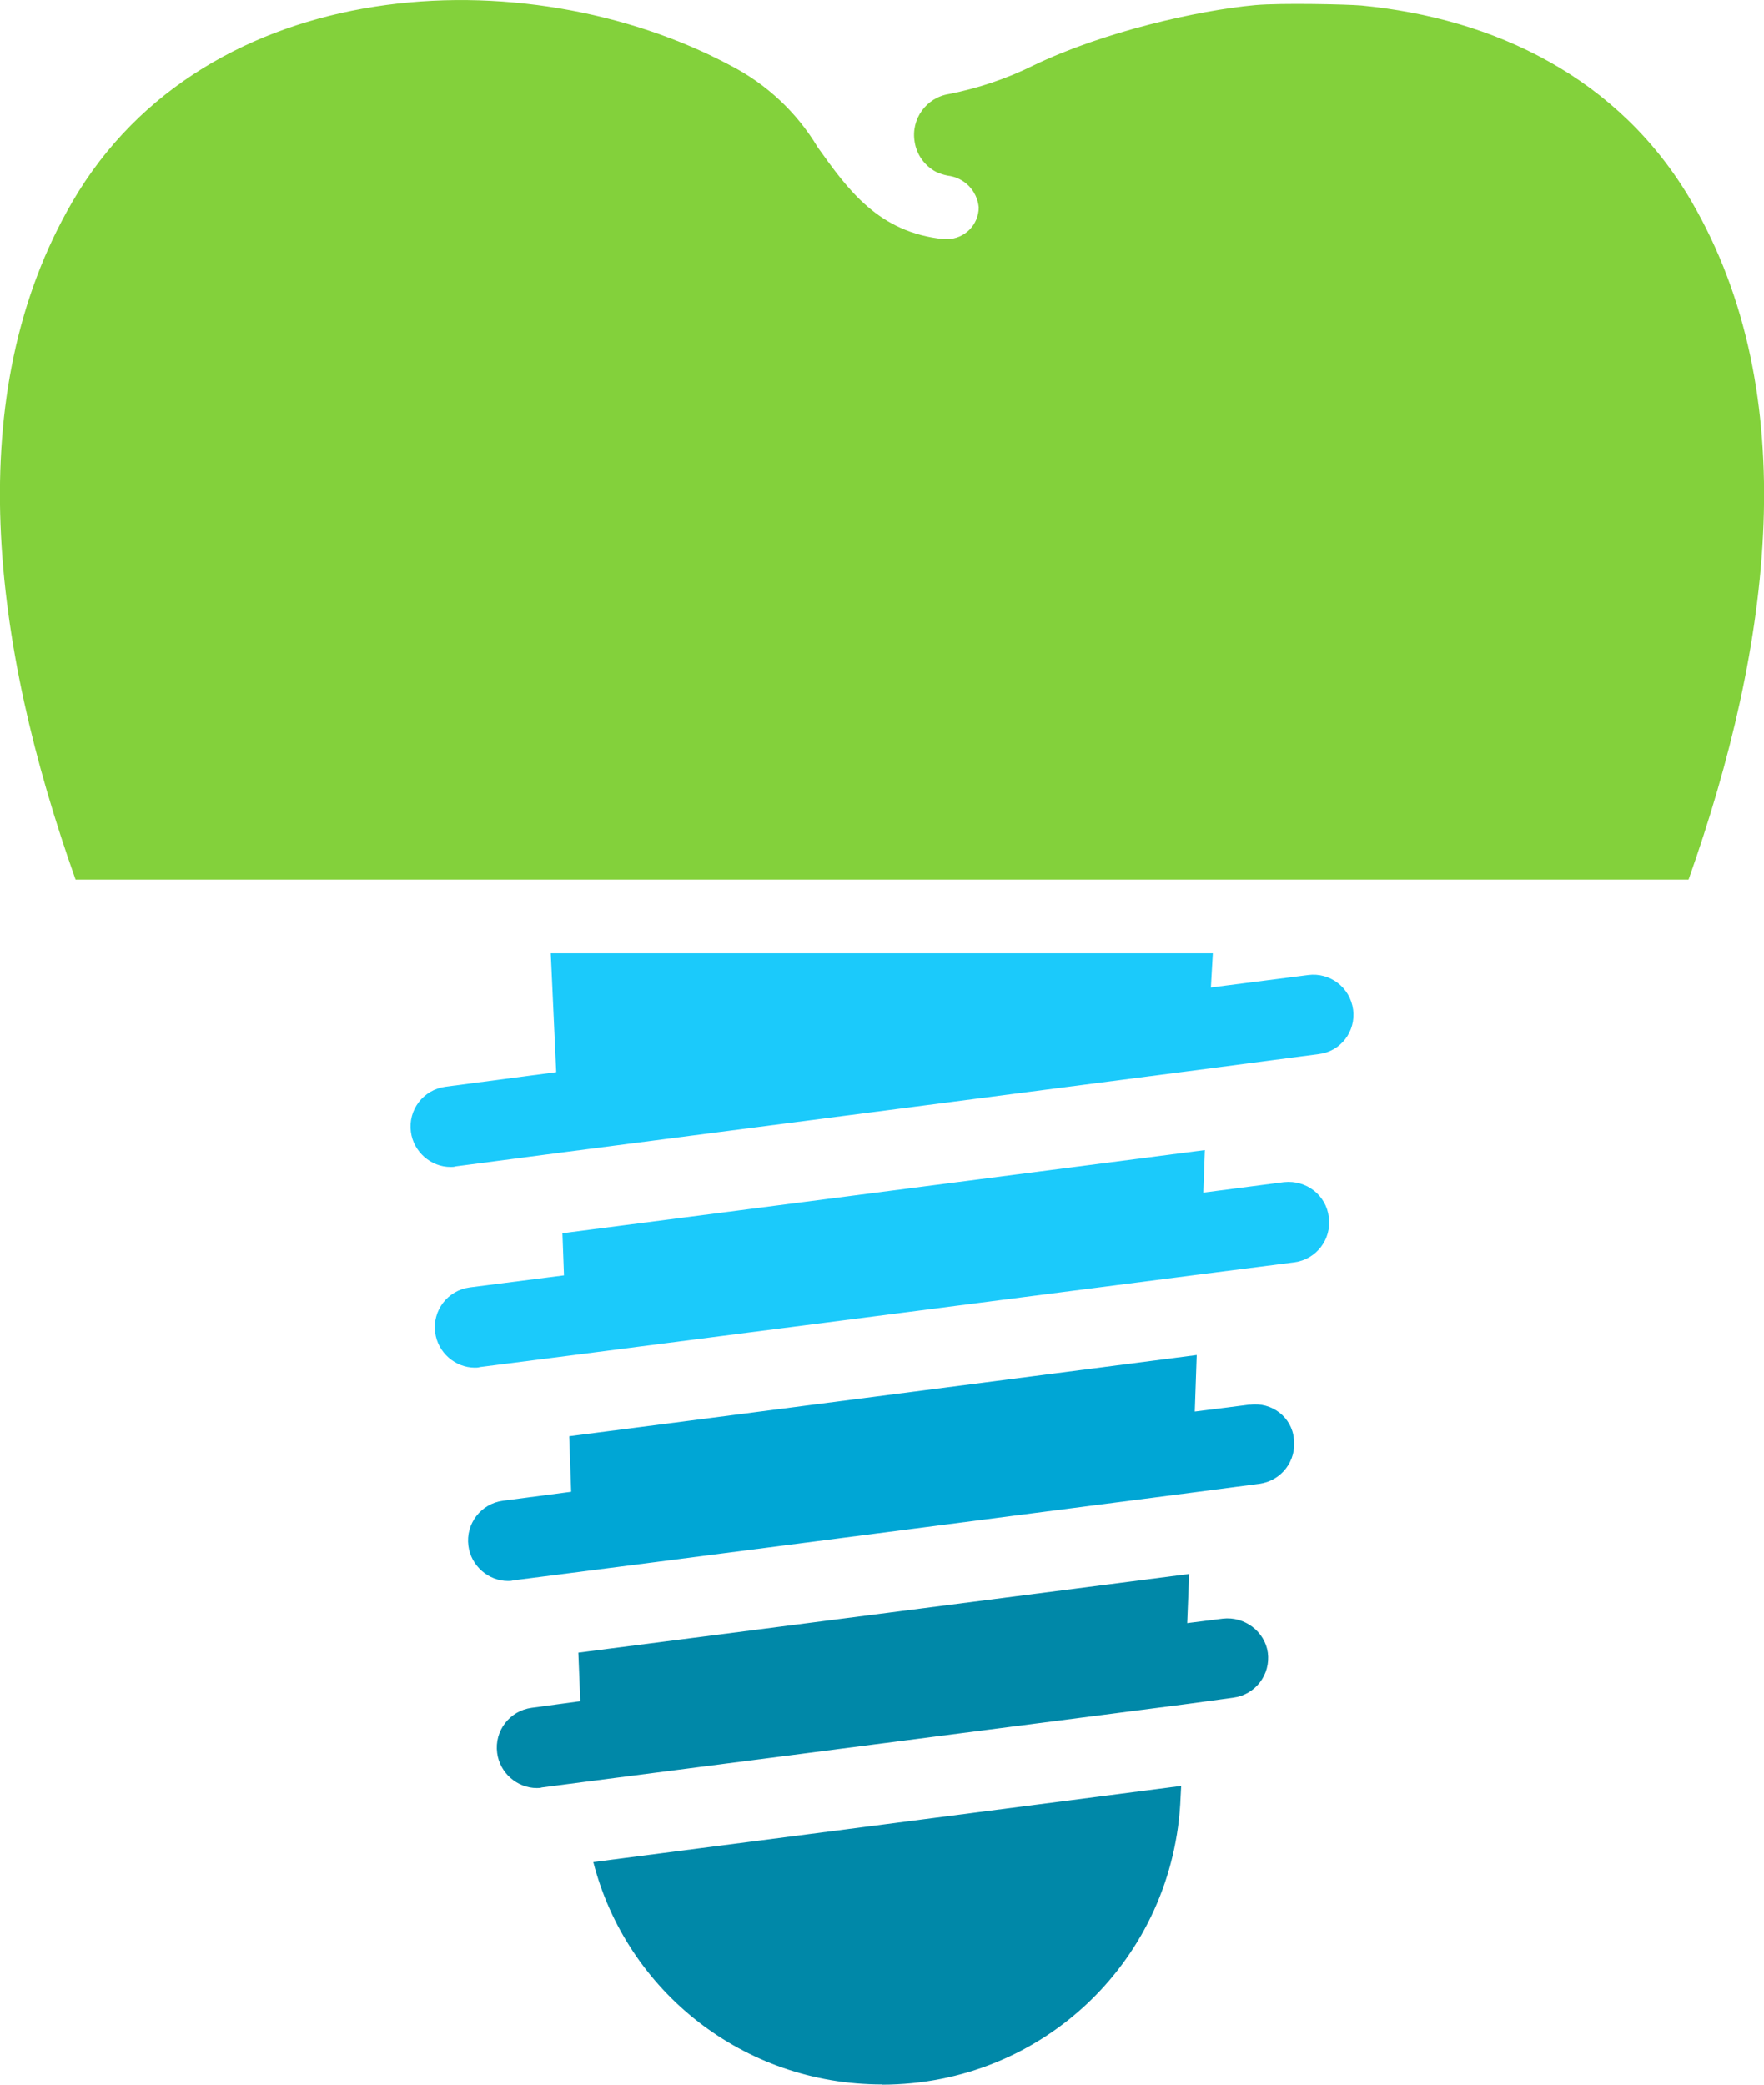
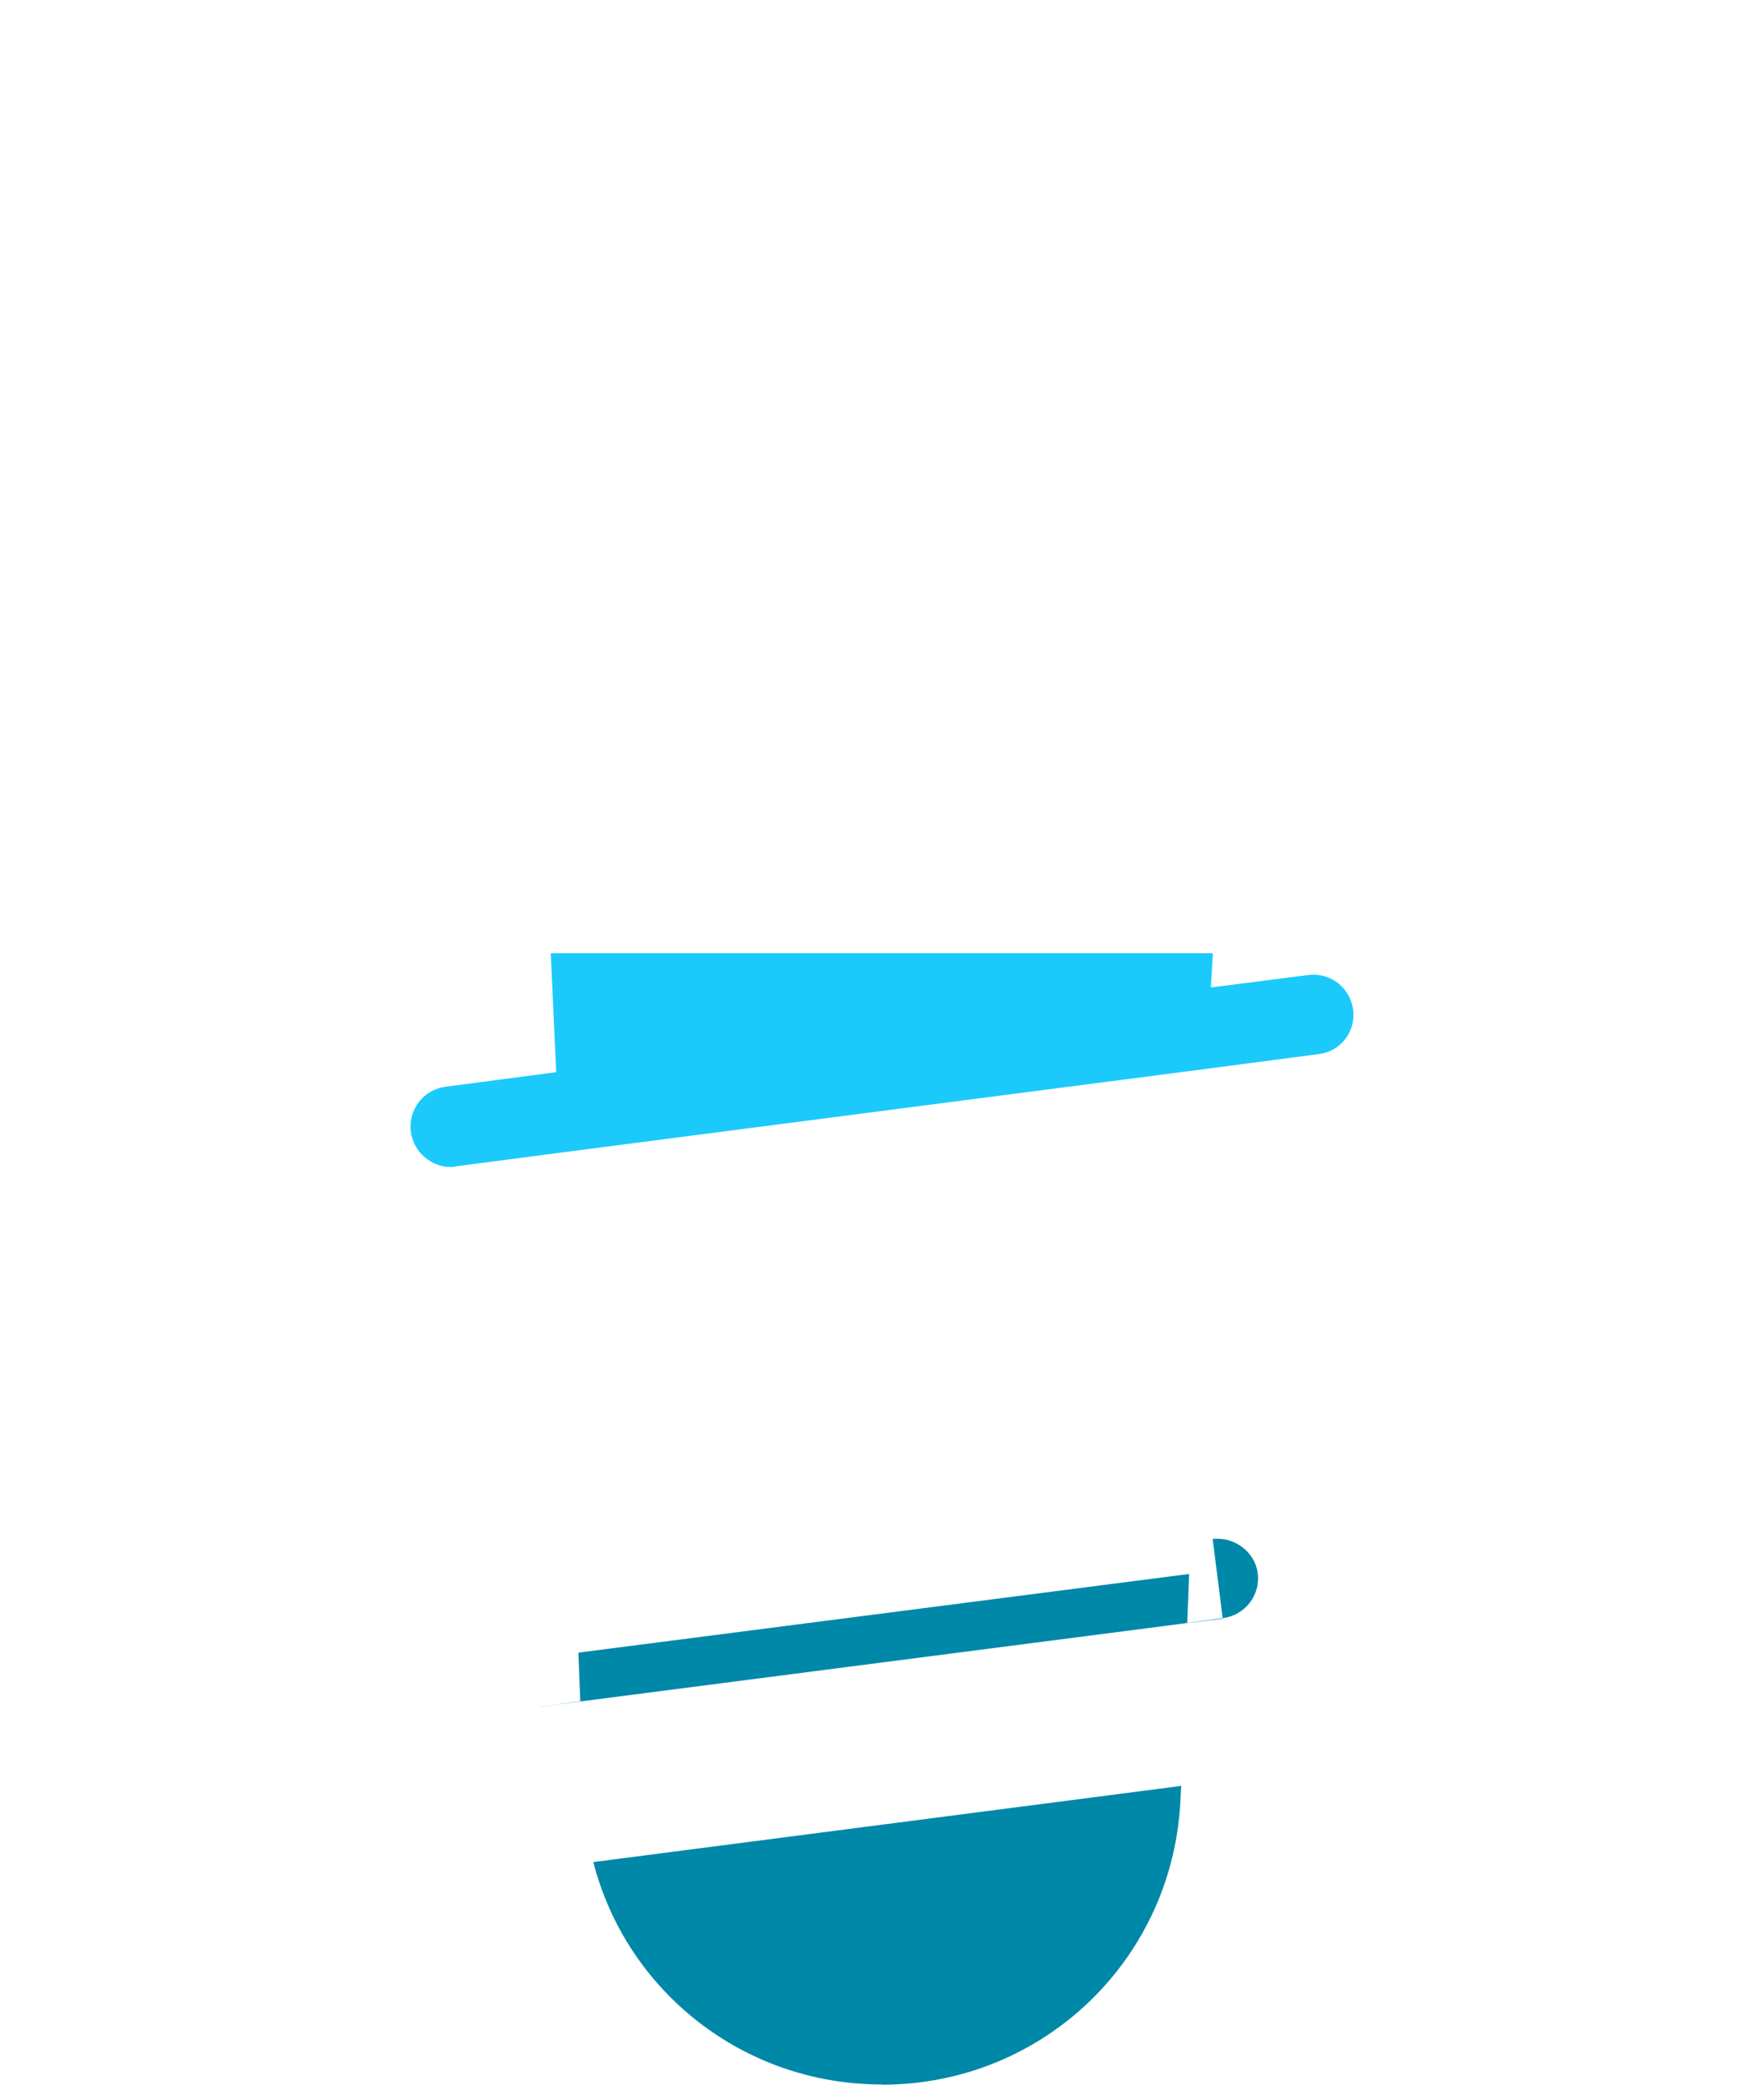
<svg xmlns="http://www.w3.org/2000/svg" id="Layer_2" data-name="Layer 2" viewBox="0 0 90.8 107.31">
  <defs>
    <style>
      .cls-1 {
        fill: #0088a8;
      }

      .cls-1, .cls-2, .cls-3, .cls-4 {
        stroke-width: 0px;
      }

      .cls-2 {
        fill: #1bcafb;
      }

      .cls-3 {
        fill: #00a6d5;
      }

      .cls-4 {
        fill: #83d13b;
      }
    </style>
  </defs>
  <g id="Layer_1-2" data-name="Layer 1">
    <g id="Dental_Implants" data-name="Dental Implants">
      <g id="General_Dentistry" data-name="General Dentistry">
-         <path class="cls-4" d="M86.91,45.28H3.89C-.41,33.16-2.06,20.32,3.73,10.38,10.6-1.41,27.04-2.27,37.62,3.38c1.85.96,3.4,2.41,4.47,4.2,1.54,2.16,3.13,4.4,6.5,4.73h.16c.9-.01,1.62-.73,1.63-1.63-.08-.86-.74-1.54-1.6-1.64-.21-.04-.42-.11-.61-.2-.59-.32-.99-.89-1.09-1.54-.2-1.17.6-2.28,1.77-2.46,1.51-.3,2.97-.79,4.34-1.47,3.58-1.73,8.47-2.84,11.42-3.11,1.36-.12,4.75-.04,5.46.02,3.42.33,6.74,1.25,9.68,2.9,2.93,1.64,5.47,4.01,7.32,7.19,5.79,9.95,4.14,22.78-.15,34.9Z" />
-       </g>
+         </g>
      <g>
        <path class="cls-2" d="M69.65,51.97c-.15-1.14-1.19-1.93-2.32-1.78l-5,.64.1-1.76H28.35l.28,6.12-5.7.75c-1.14.15-1.93,1.19-1.78,2.32.13,1.03,1.03,1.81,2.04,1.81.08,0,.18,0,.26-.03l5.34-.7,33.38-4.33,5.7-.75c1.14-.13,1.93-1.16,1.78-2.3Z" />
-         <path class="cls-2" d="M66.09,60.85l-4.15.54.08-2.19-33.07,4.28.08,2.17-4.85.62c-1.14.15-1.93,1.19-1.78,2.32.13,1.03,1.03,1.81,2.04,1.81.08,0,.18,0,.26-.03l4.46-.57,32.61-4.2,4.85-.62c1.14-.15,1.93-1.19,1.78-2.32-.13-1.14-1.16-1.93-2.3-1.81Z" />
-         <path class="cls-3" d="M64.34,72.3l-2.84.36.1-2.91-32.3,4.18.1,2.86-3.51.46c-1.14.15-1.93,1.19-1.78,2.32.13,1.03,1.03,1.81,2.04,1.81.08,0,.18,0,.26-.03l7.4-.95,27.5-3.56,3.51-.46c1.14-.15,1.93-1.19,1.78-2.32-.1-1.11-1.14-1.91-2.27-1.75Z" />
-         <path class="cls-1" d="M62.94,83.32l-1.83.23.1-2.53-31.44,4.05.1,2.5-2.5.34c-1.14.15-1.93,1.19-1.78,2.32.13,1.03,1.03,1.81,2.04,1.81.08,0,.18,0,.26-.03l2.14-.28,30.95-4,2.5-.34c1.14-.15,1.93-1.19,1.78-2.32-.15-1.08-1.19-1.88-2.32-1.75Z" />
+         <path class="cls-1" d="M62.94,83.32l-1.83.23.1-2.53-31.44,4.05.1,2.5-2.5.34l2.14-.28,30.95-4,2.5-.34c1.14-.15,1.93-1.19,1.78-2.32-.15-1.08-1.19-1.88-2.32-1.75Z" />
        <path class="cls-1" d="M45.4,107.31c8.31,0,15.06-6.5,15.37-14.81l.03-.57-30.26,3.92c1.7,6.63,7.71,11.45,14.86,11.45Z" />
      </g>
    </g>
  </g>
</svg>